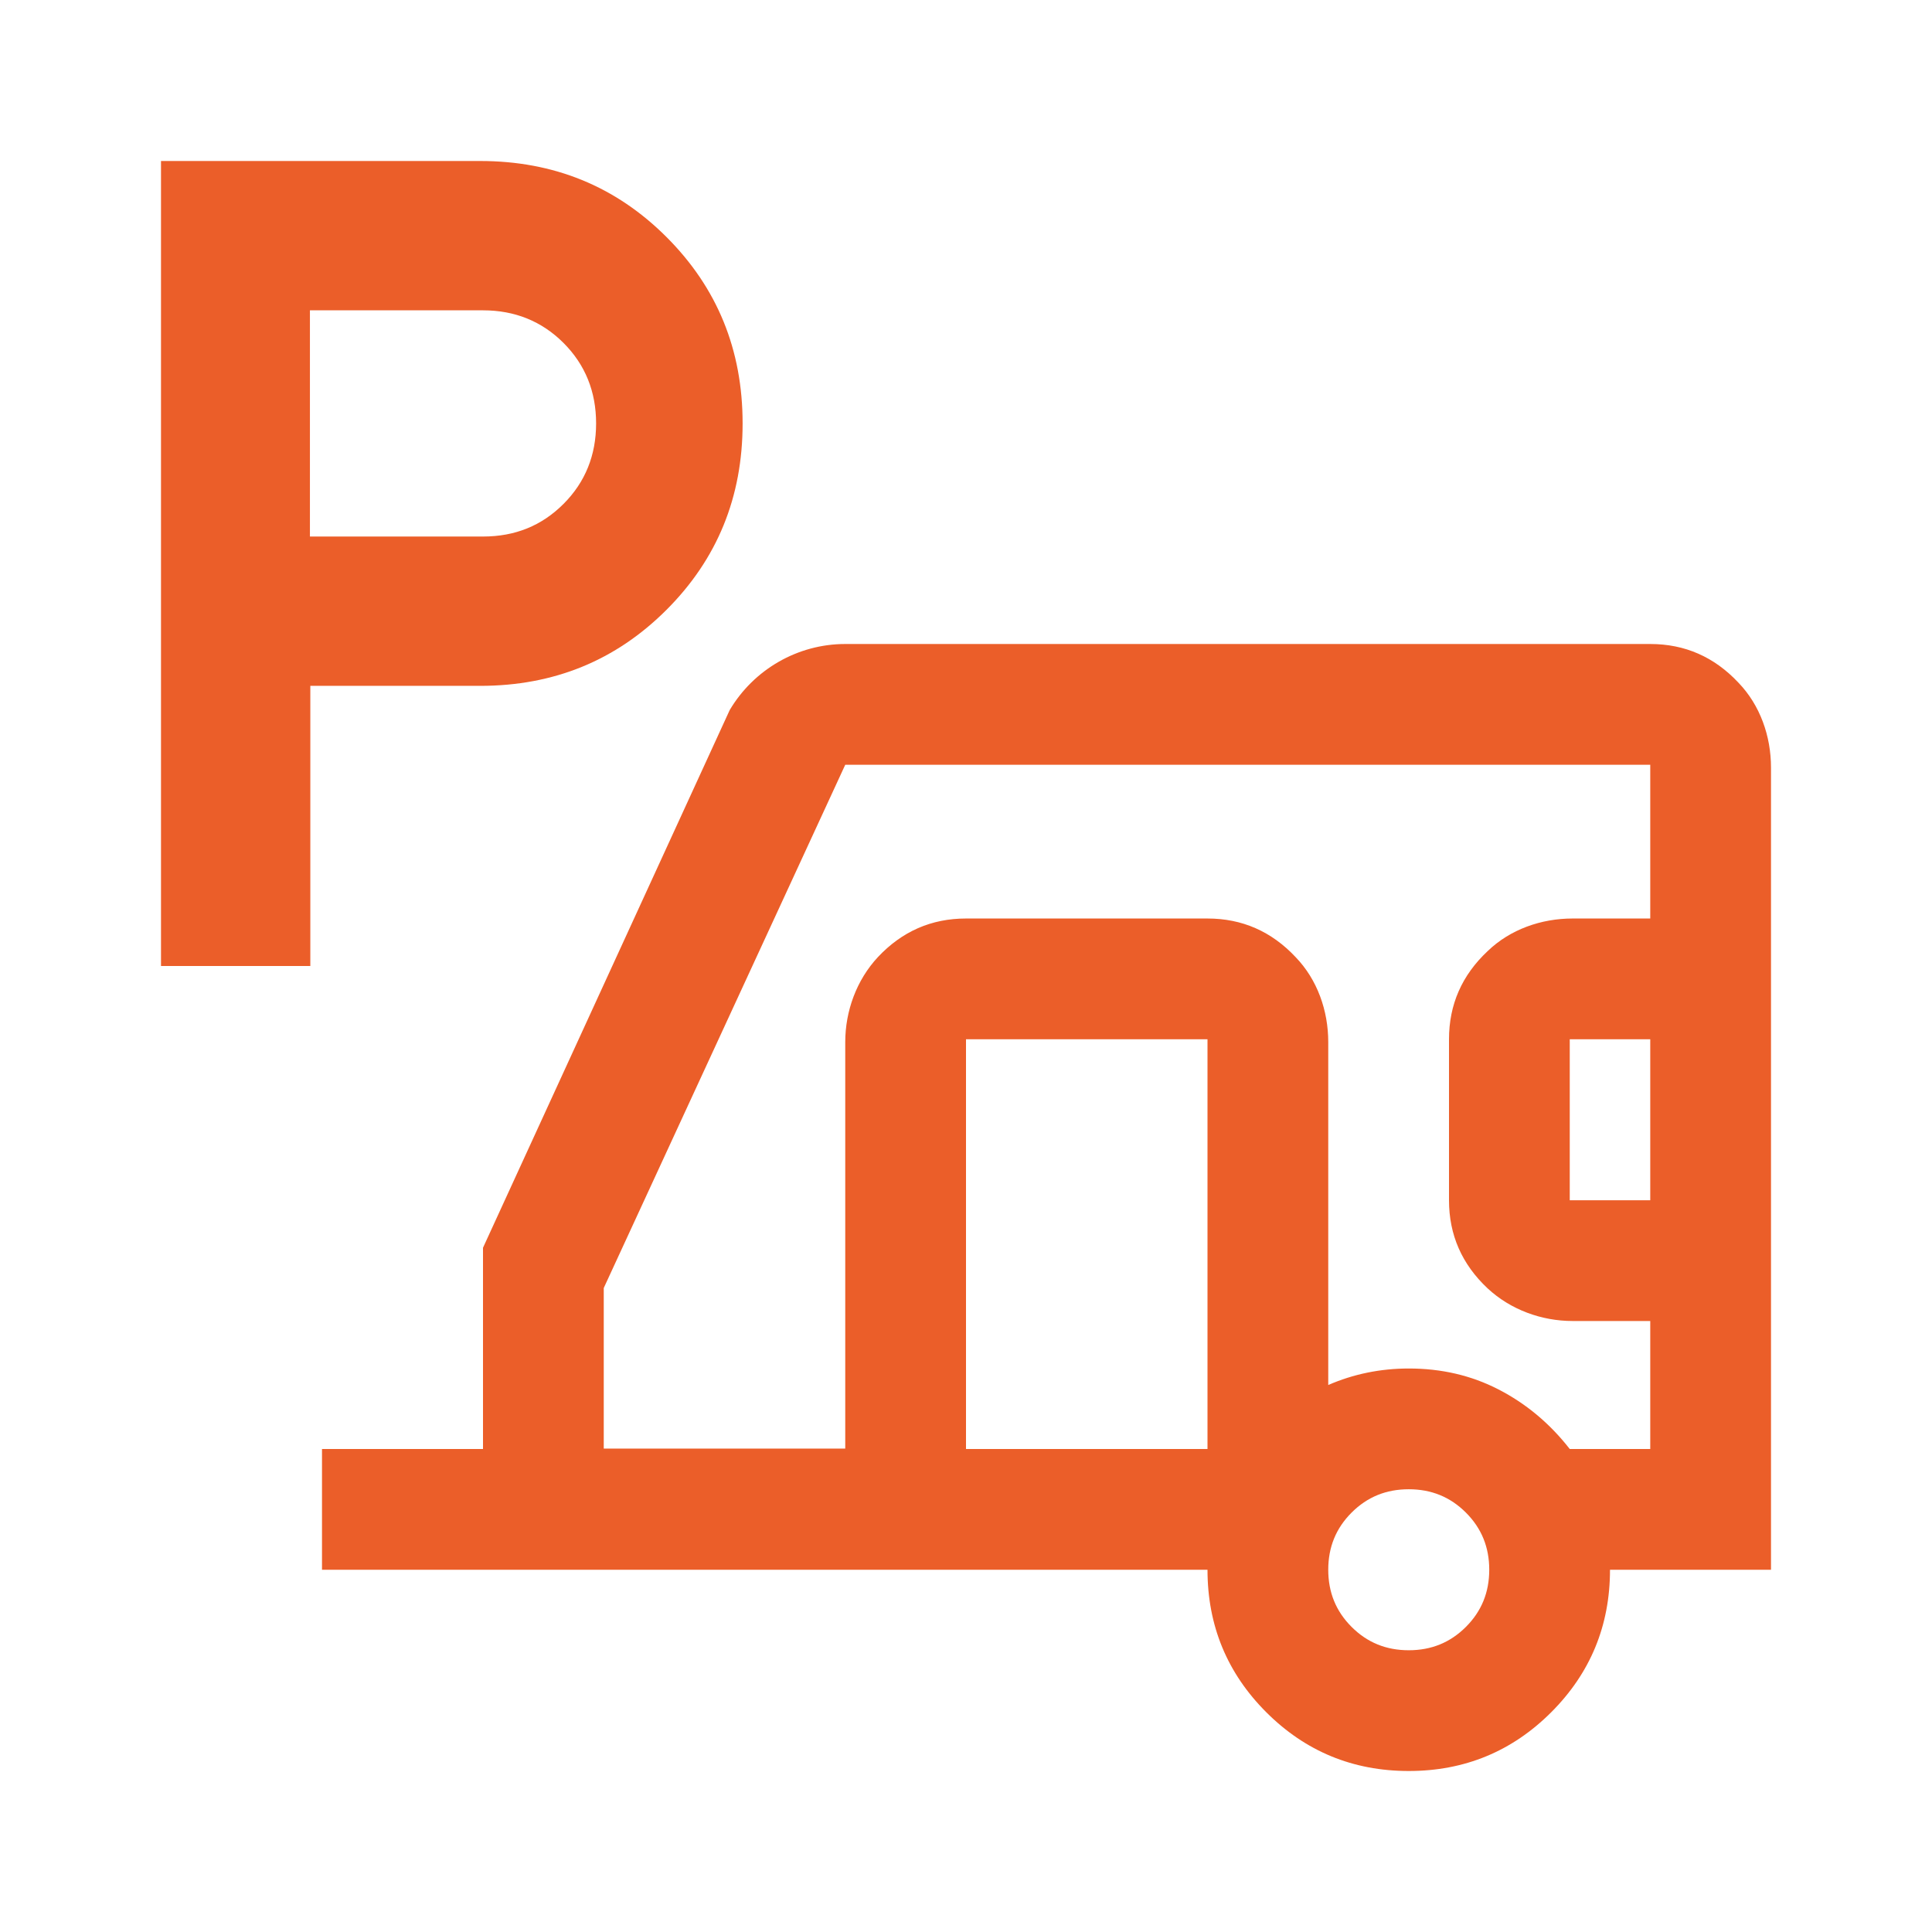
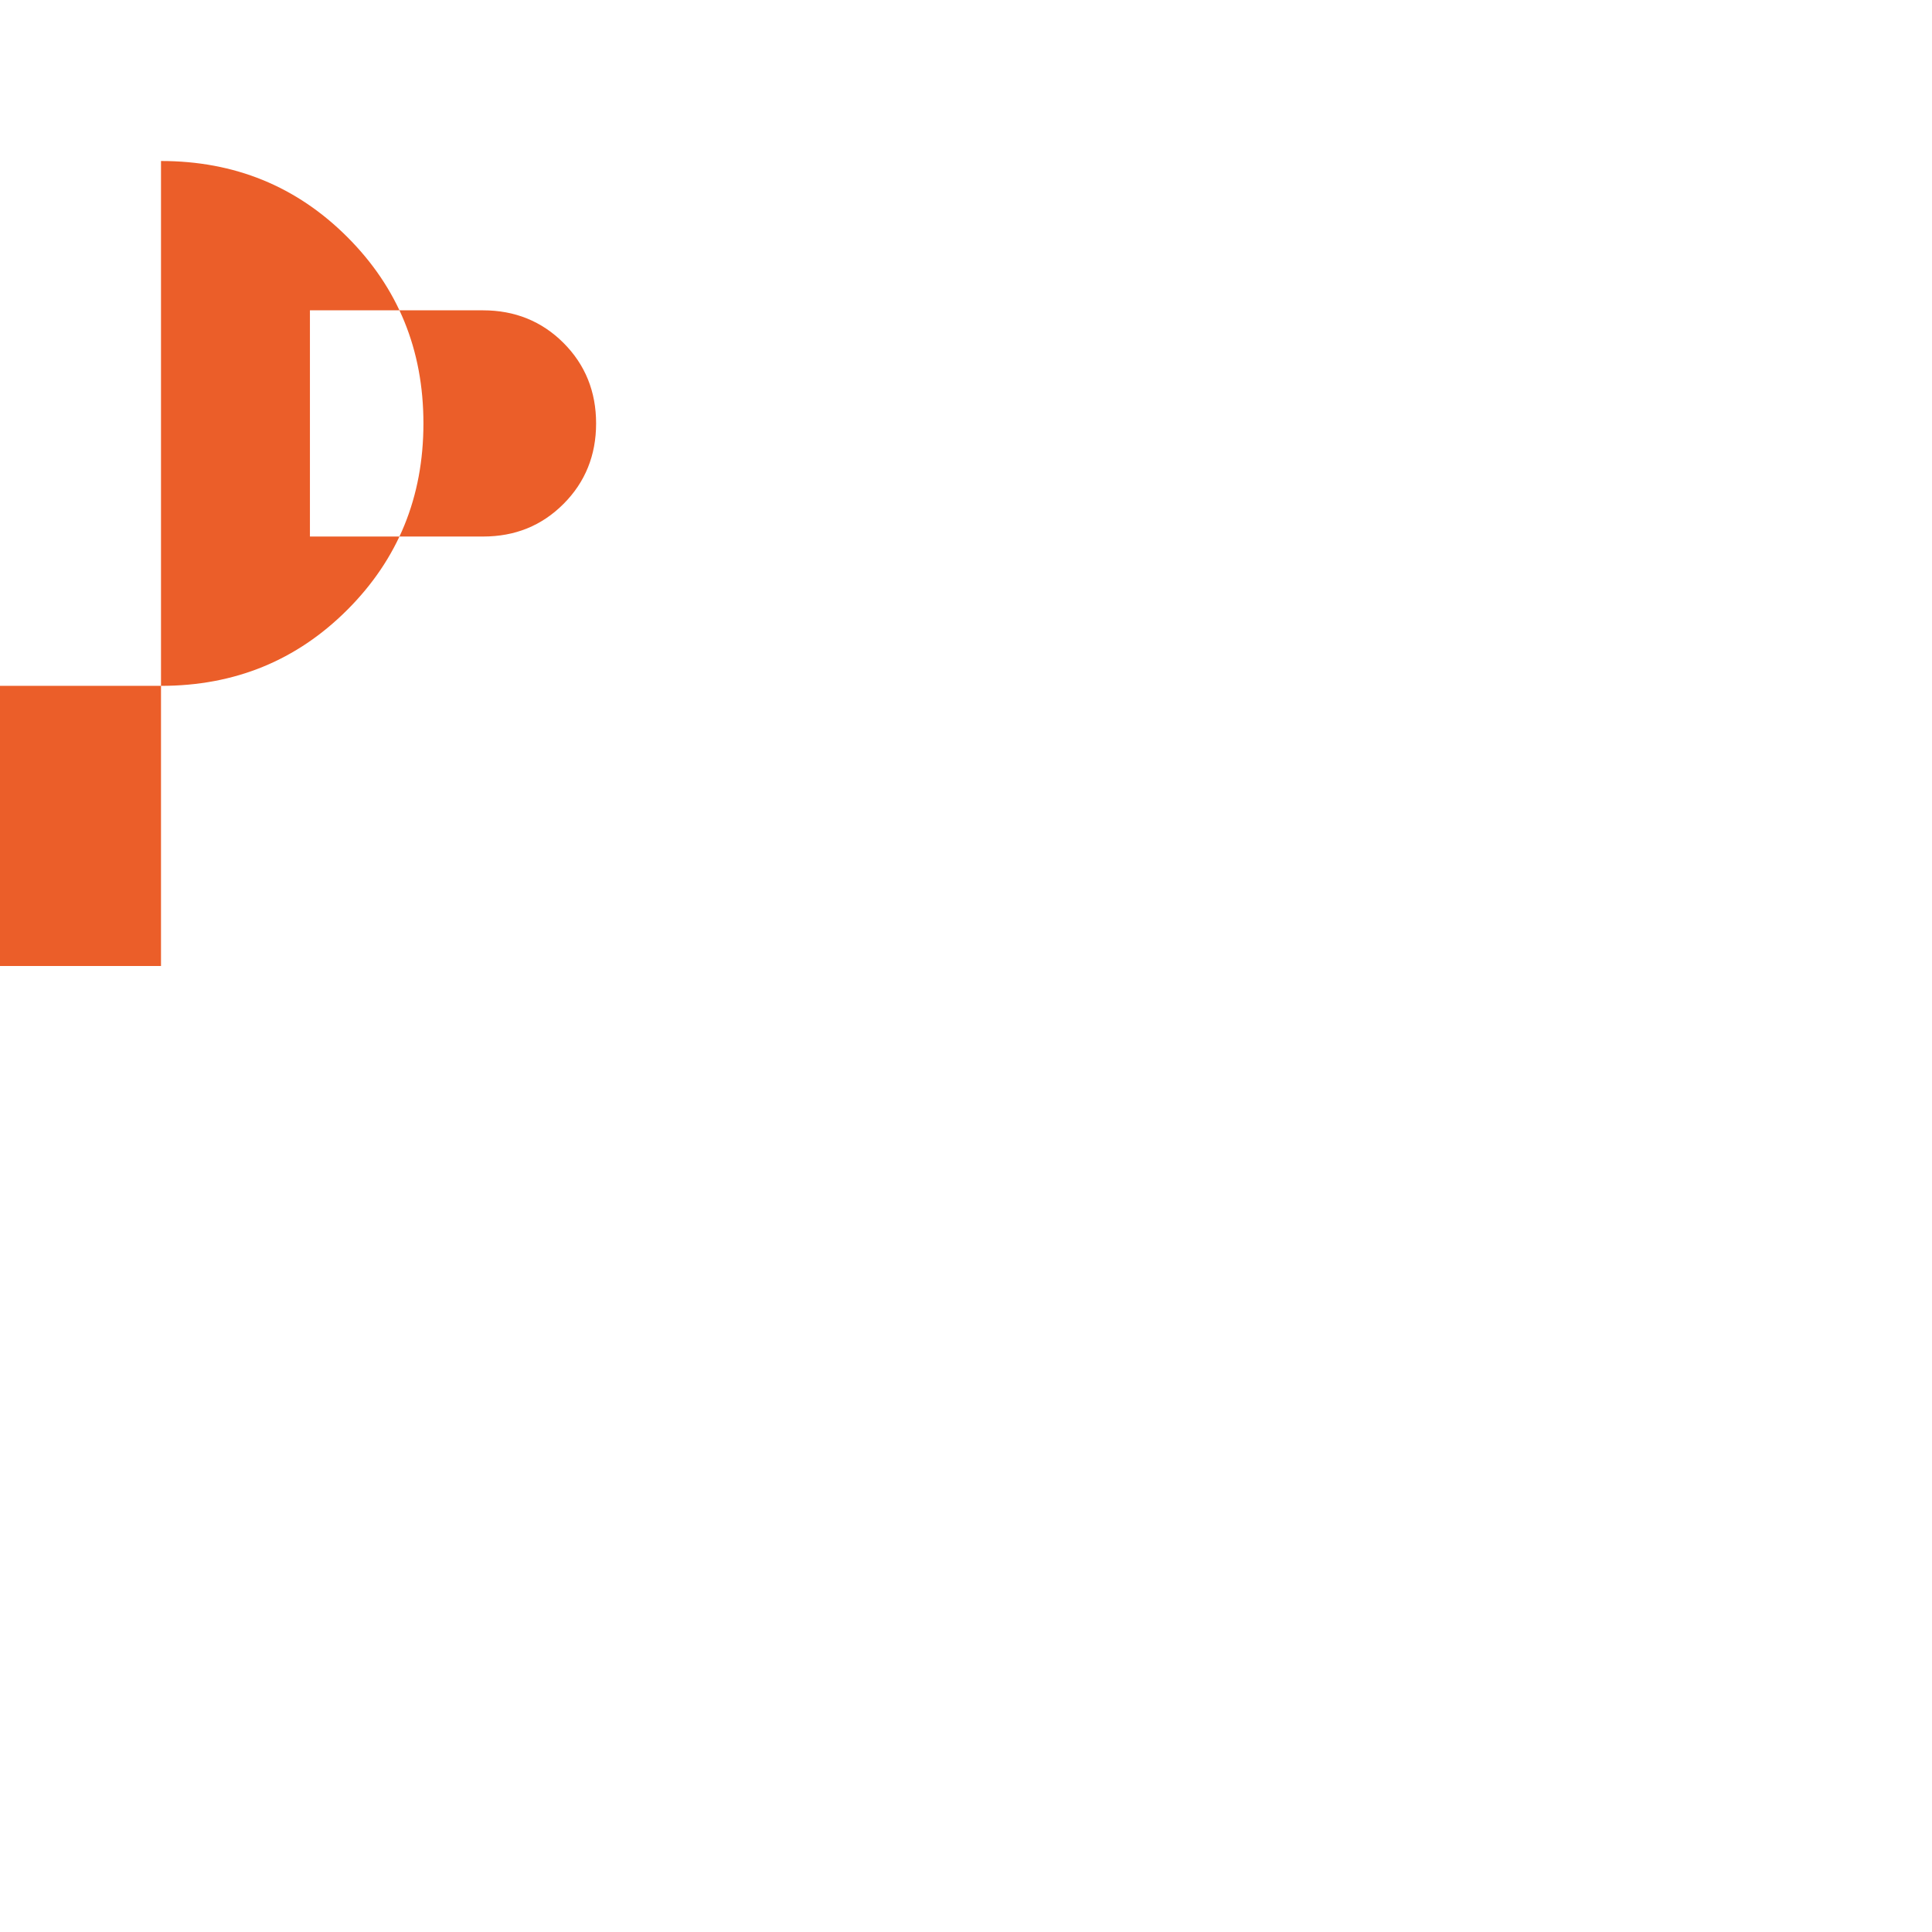
<svg xmlns="http://www.w3.org/2000/svg" id="Livello_1" data-name="Livello 1" width="48" height="48" viewBox="0 0 48 48">
  <defs>
    <style> .cls-1 { fill: #eb5e29; } </style>
  </defs>
-   <path class="cls-1" d="M4,24V4h7.93c1.83,0,3.37.63,4.63,1.89s1.89,2.8,1.89,4.63-.63,3.37-1.89,4.63c-1.26,1.26-2.8,1.89-4.63,1.89h-4.22v6.96h-3.7ZM7.7,13.33h4.3c.8,0,1.46-.27,2-.81s.81-1.21.81-2-.27-1.46-.81-2c-.54-.54-1.21-.81-2-.81h-4.3v5.63Z" />
-   <path class="cls-1" d="M8,36v3s4,0,4,0h9s3,0,3,0h6c0,1.39.49,2.57,1.46,3.54.97.97,2.15,1.46,3.54,1.46s2.57-.49,3.54-1.46c.97-.97,1.46-2.15,1.46-3.54h4s0-6.18,0-6.18v-3s0-4,0-4v-3s0-3.75,0-3.75c0-.78-.27-1.55-.81-2.11-.6-.64-1.33-.96-2.19-.96h-20c-1.18,0-2.27.63-2.87,1.64l-6.13,13.36v5h-4ZM41,29.82h-2v-4h2v4ZM33,39c0-.56.19-1.03.58-1.42.39-.39.86-.58,1.42-.58s1.03.19,1.42.58c.39.39.58.86.58,1.42,0,.56-.19,1.03-.58,1.42-.39.39-.86.58-1.42.58s-1.03-.19-1.42-.58c-.39-.39-.58-.86-.58-1.42ZM24,36v-10.18h3s3,0,3,0v10.18h-6ZM15,32l6-13h20v3.82h-1.93c-.78,0-1.55.27-2.11.81-.64.6-.96,1.33-.96,2.19v4c0,.86.32,1.59.96,2.19.57.53,1.34.81,2.11.81h1.93v3.18h-2c-.5-.64-1.09-1.13-1.77-1.48-.68-.35-1.42-.52-2.23-.52-.71,0-1.38.14-2,.41v-8.52c0-.78-.27-1.55-.81-2.11-.6-.64-1.33-.96-2.19-.96h-3s-3,0-3,0c-.86,0-1.59.32-2.19.96-.53.57-.81,1.34-.81,2.11v10.1h-6v-4Z" />
+   <path class="cls-1" d="M4,24V4c1.83,0,3.37.63,4.63,1.89s1.89,2.8,1.89,4.63-.63,3.37-1.89,4.63c-1.26,1.26-2.8,1.89-4.63,1.89h-4.22v6.96h-3.7ZM7.7,13.33h4.3c.8,0,1.46-.27,2-.81s.81-1.21.81-2-.27-1.46-.81-2c-.54-.54-1.21-.81-2-.81h-4.3v5.63Z" />
</svg>